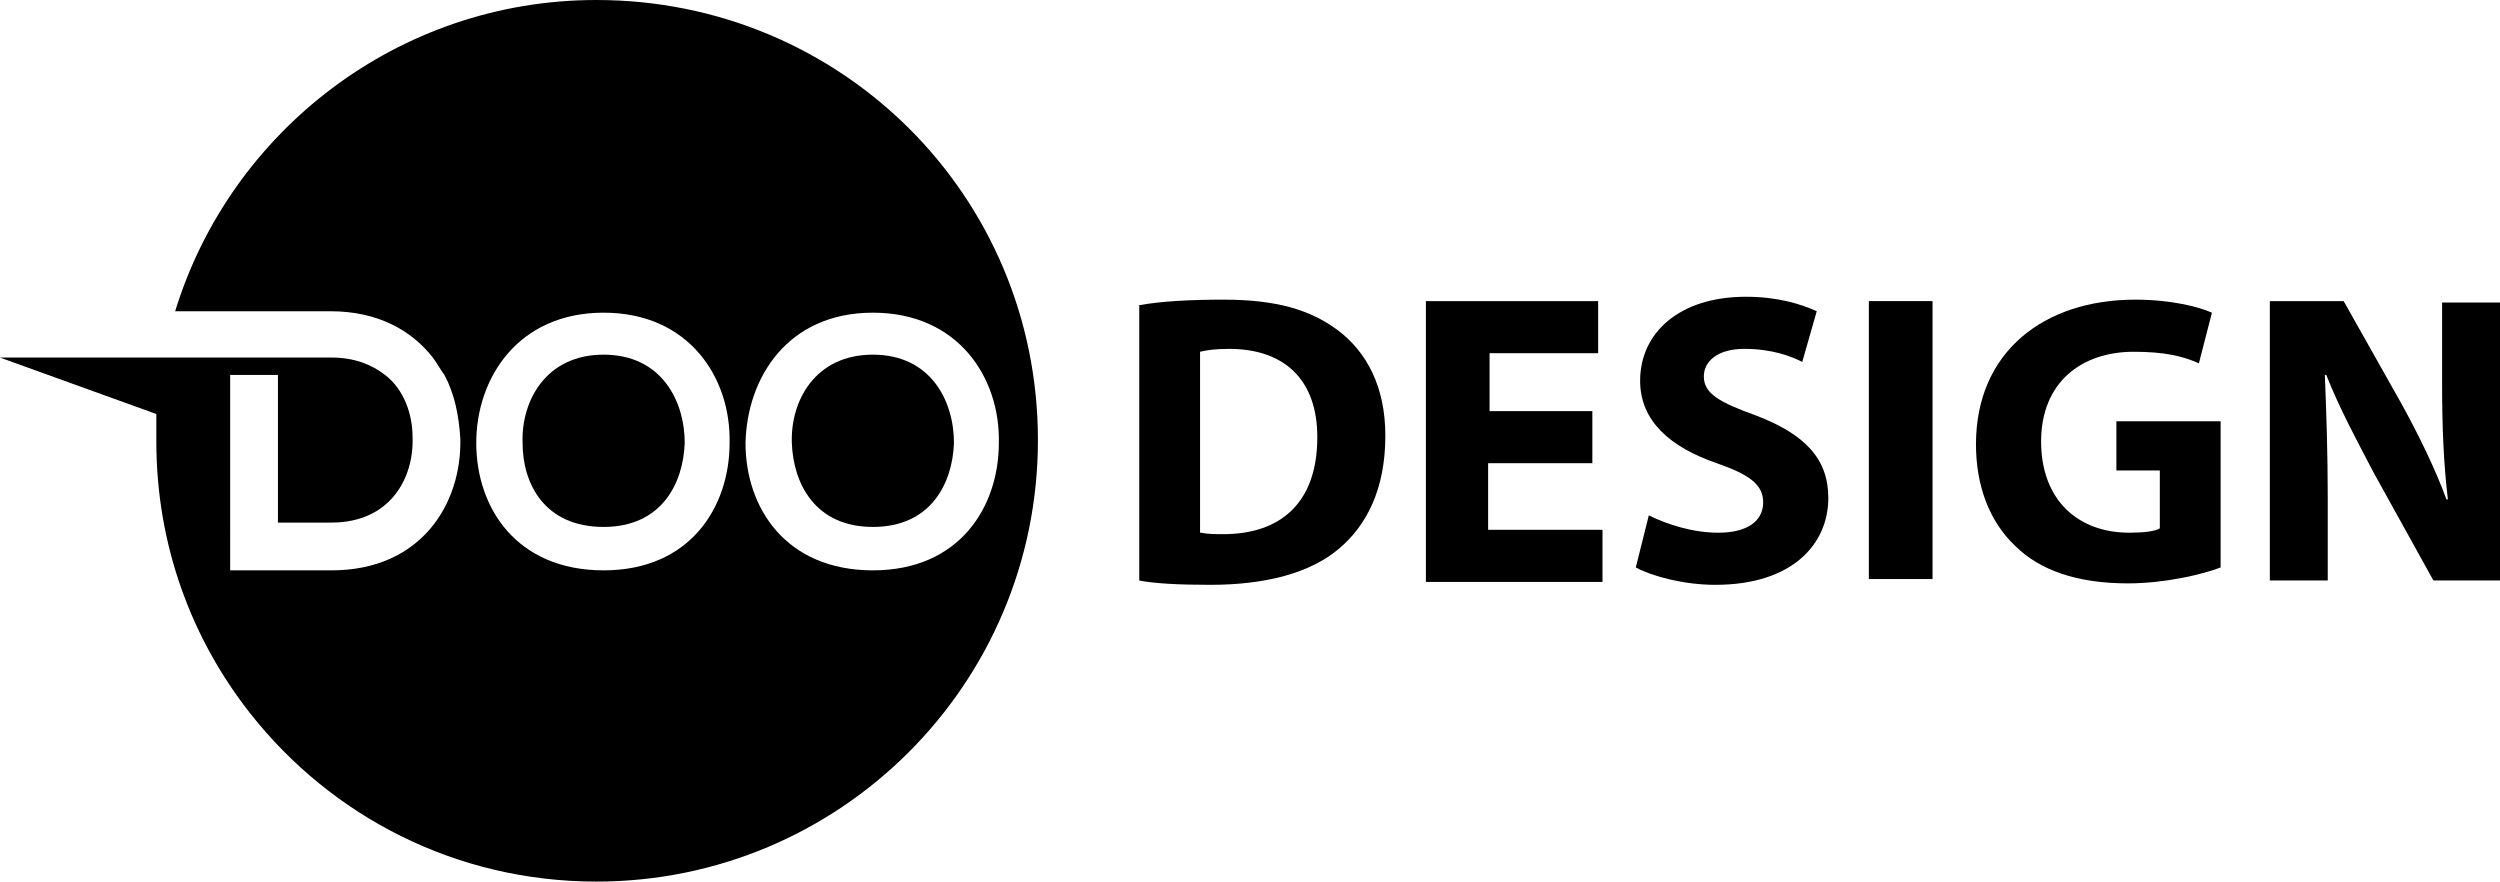
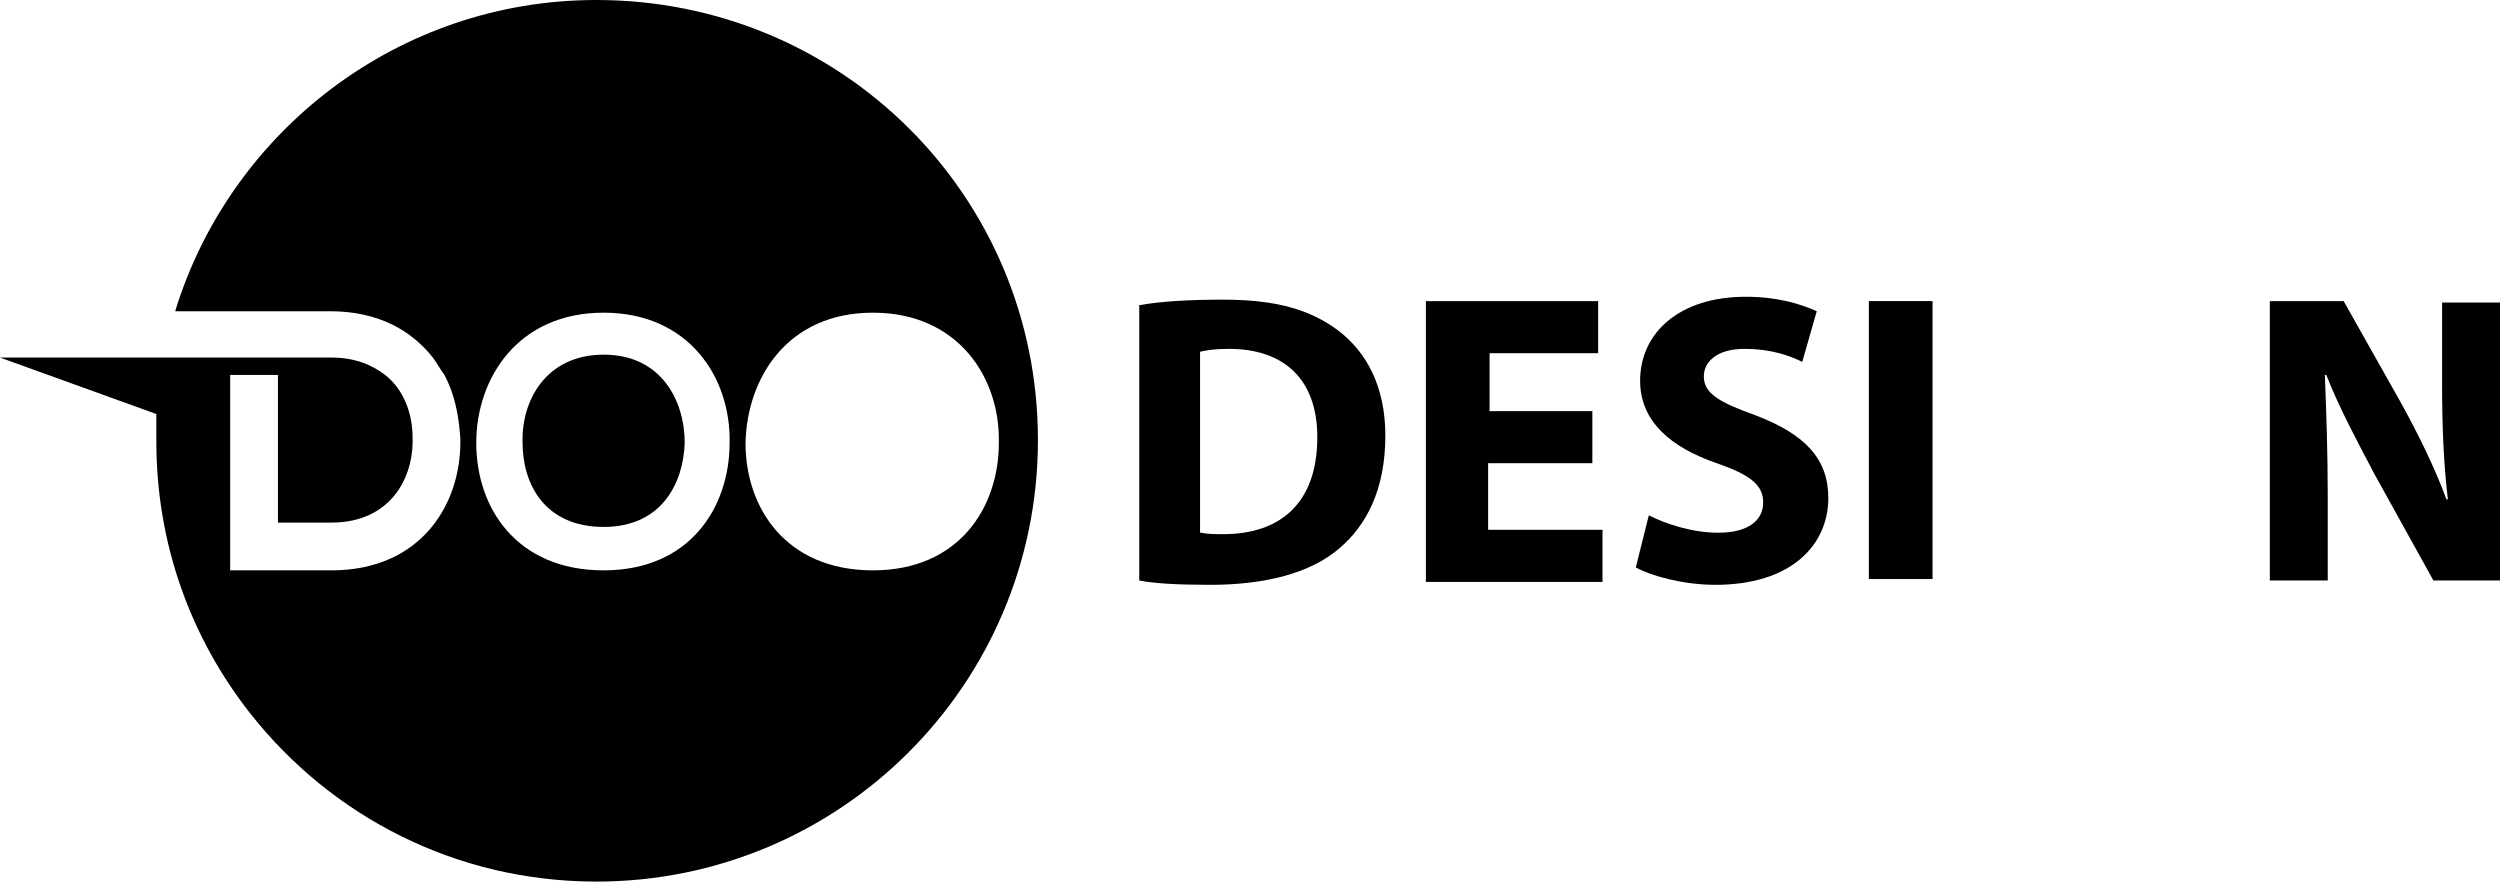
<svg xmlns="http://www.w3.org/2000/svg" version="1.1" id="Layer_1" x="0px" y="0px" width="172.7px" height="60.9px" viewBox="0 0 172.7 60.9" style="enable-background:new 0 0 172.7 60.9;" xml:space="preserve">
  <g>
    <path d="M78.6,21.1c1.6-0.3,3.7-0.4,5.9-0.4c3.7,0,6,0.7,7.9,2.1c2,1.5,3.3,3.9,3.3,7.3c0,3.7-1.3,6.2-3.2,7.8   c-2,1.7-5.1,2.5-8.9,2.5c-2.3,0-3.9-0.1-4.9-0.3V21.1z M83,36.8c0.4,0.1,1,0.1,1.5,0.1c3.9,0,6.5-2.1,6.5-6.7c0-4-2.3-6.1-6.1-6.1   c-1,0-1.6,0.1-2,0.2V36.8z" />
    <path d="M109.9,32h-7.1v4.6h7.9v3.6H98.5V20.8h11.9v3.6h-7.5v4h7.1V32z" />
    <path d="M113.9,35.6c1.2,0.6,3,1.2,4.8,1.2c2,0,3.1-0.8,3.1-2.1c0-1.2-0.9-1.9-3.2-2.7c-3.2-1.1-5.3-2.9-5.3-5.7   c0-3.3,2.7-5.8,7.3-5.8c2.2,0,3.8,0.5,4.9,1l-1,3.5c-0.8-0.4-2.1-0.9-4-0.9c-1.9,0-2.8,0.9-2.8,1.9c0,1.2,1.1,1.8,3.6,2.7   c3.4,1.3,5,3,5,5.7c0,3.2-2.5,6-7.8,6c-2.2,0-4.4-0.6-5.5-1.2L113.9,35.6z" />
    <path d="M133.5,20.8v19.2h-4.4V20.8H133.5z" />
-     <path d="M153.4,39.2c-1.3,0.5-3.9,1.1-6.4,1.1c-3.5,0-6.1-0.9-7.8-2.6c-1.8-1.7-2.7-4.2-2.7-7c0-6.4,4.7-10,11-10   c2.5,0,4.4,0.5,5.3,0.9l-0.9,3.5c-1.1-0.5-2.4-0.8-4.5-0.8c-3.6,0-6.4,2.1-6.4,6.2c0,4,2.5,6.3,6.1,6.3c1,0,1.8-0.1,2.1-0.3v-4h-3   v-3.4h7.2V39.2z" />
    <path d="M156.8,40.1V20.8h5.1l4,7.1c1.1,2,2.3,4.4,3.1,6.6h0.1c-0.3-2.5-0.4-5.1-0.4-8v-5.6h4v19.2h-4.6l-4.1-7.4   c-1.1-2.1-2.4-4.5-3.3-6.8l-0.1,0c0.1,2.5,0.2,5.3,0.2,8.4v5.8H156.8z" />
  </g>
  <g>
-     <path d="M60.3,36.4c4,0,5.5-3,5.6-5.8c0-2.9-1.6-6.1-5.6-6.1c-4,0-5.7,3.2-5.6,6.1C54.8,33.4,56.3,36.4,60.3,36.4z" />
    <path d="M10.8,30.5c0,7.1,2.4,13.6,6.5,18.8c5.6,7.1,14.2,11.6,23.9,11.6c16.8,0,30.5-13.6,30.5-30.5S58.1,0,41.2,0   C27.5,0,15.9,9.1,12.1,21.5c3.6,0,9.1,0,10.7,0c3.3,0,5.6,1.3,7.1,3.2c0.3,0.4,0.5,0.8,0.8,1.2c0.7,1.3,1,2.8,1.1,4.4   c0.1,4.5-2.7,9.1-8.9,9.1c-2.2,0-4.8,0-7,0V25.9h3.3v10.2h3.7c4,0,5.7-3,5.6-5.9c0-1.6-0.6-3.3-1.9-4.3c-0.9-0.7-2.1-1.2-3.7-1.2   h-3.7H0l10.8,3.9C10.8,29.2,10.8,29.8,10.8,30.5z M60.3,21.6c5.9,0,8.8,4.5,8.7,9c0,4.4-2.7,8.8-8.7,8.8s-8.8-4.3-8.8-8.8   C51.6,26.1,54.4,21.6,60.3,21.6z M41.7,21.6c5.9,0,8.8,4.5,8.7,9c0,4.4-2.7,8.8-8.7,8.8s-8.8-4.3-8.8-8.8   C32.9,26.1,35.8,21.6,41.7,21.6z" />
    <path d="M41.7,36.4c4,0,5.5-3,5.6-5.8c0-2.9-1.6-6.1-5.6-6.1c-4,0-5.7,3.2-5.6,6.1C36.1,33.4,37.6,36.4,41.7,36.4z" />
  </g>
</svg>